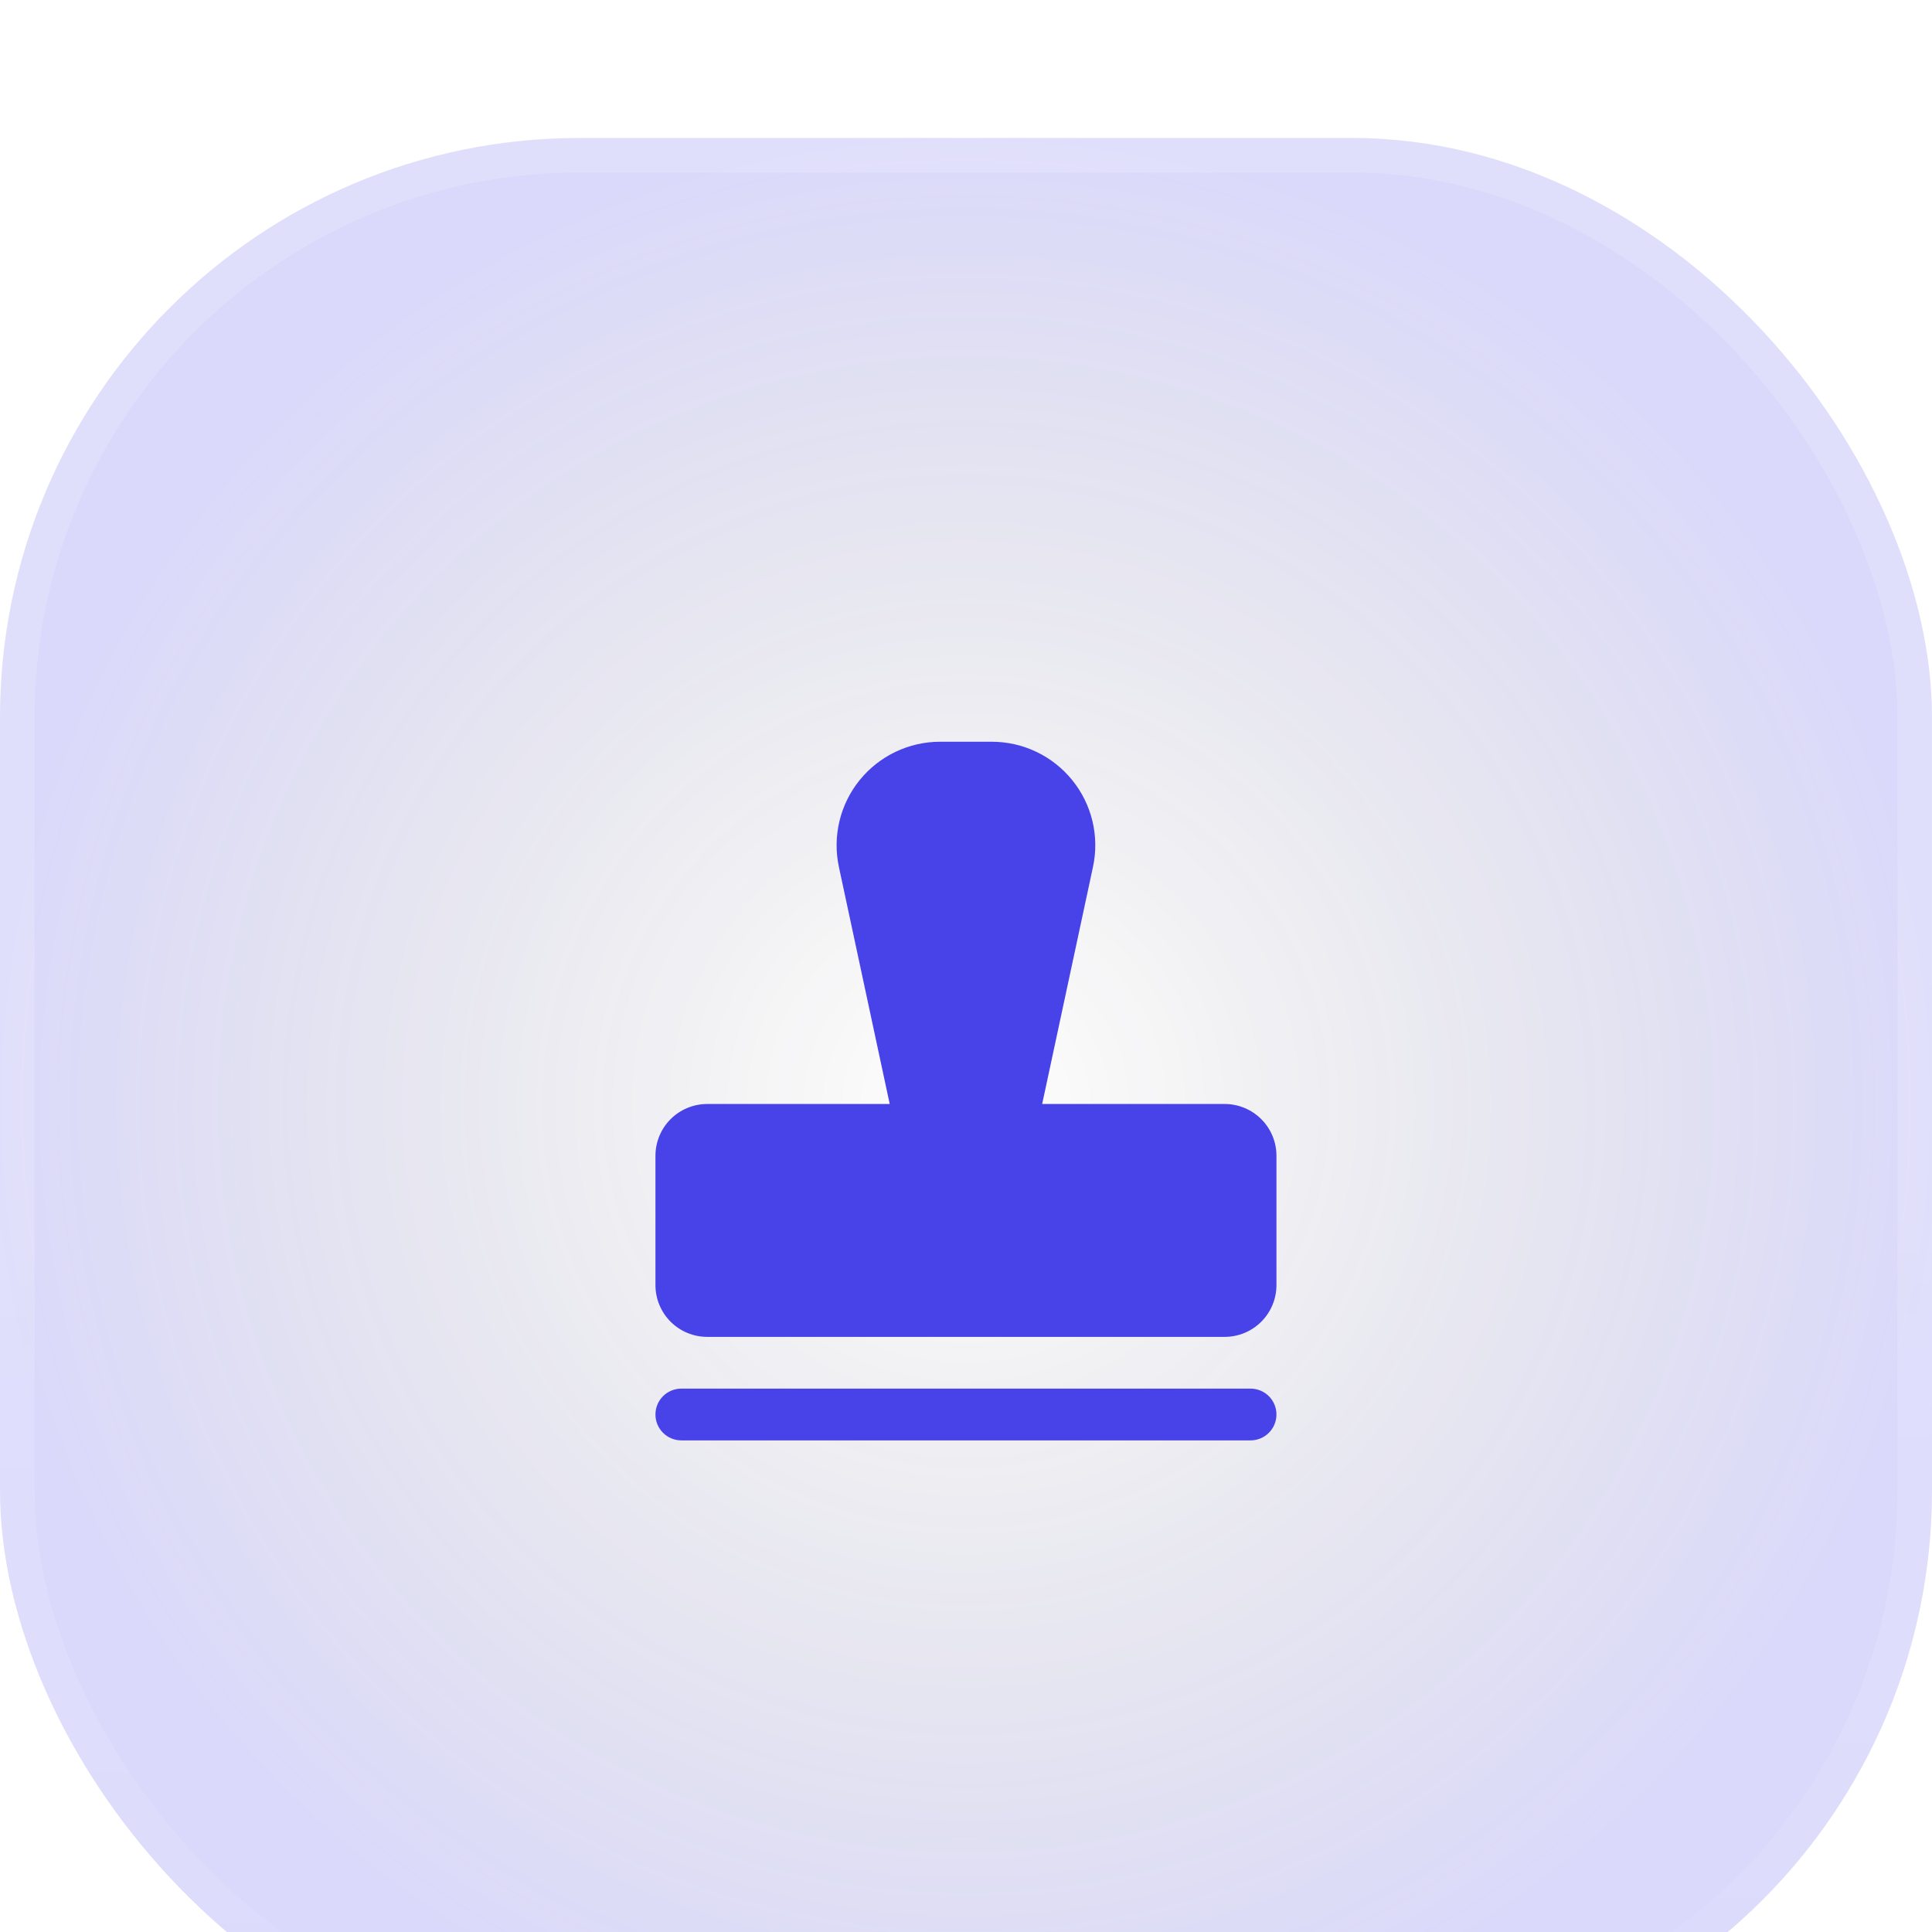
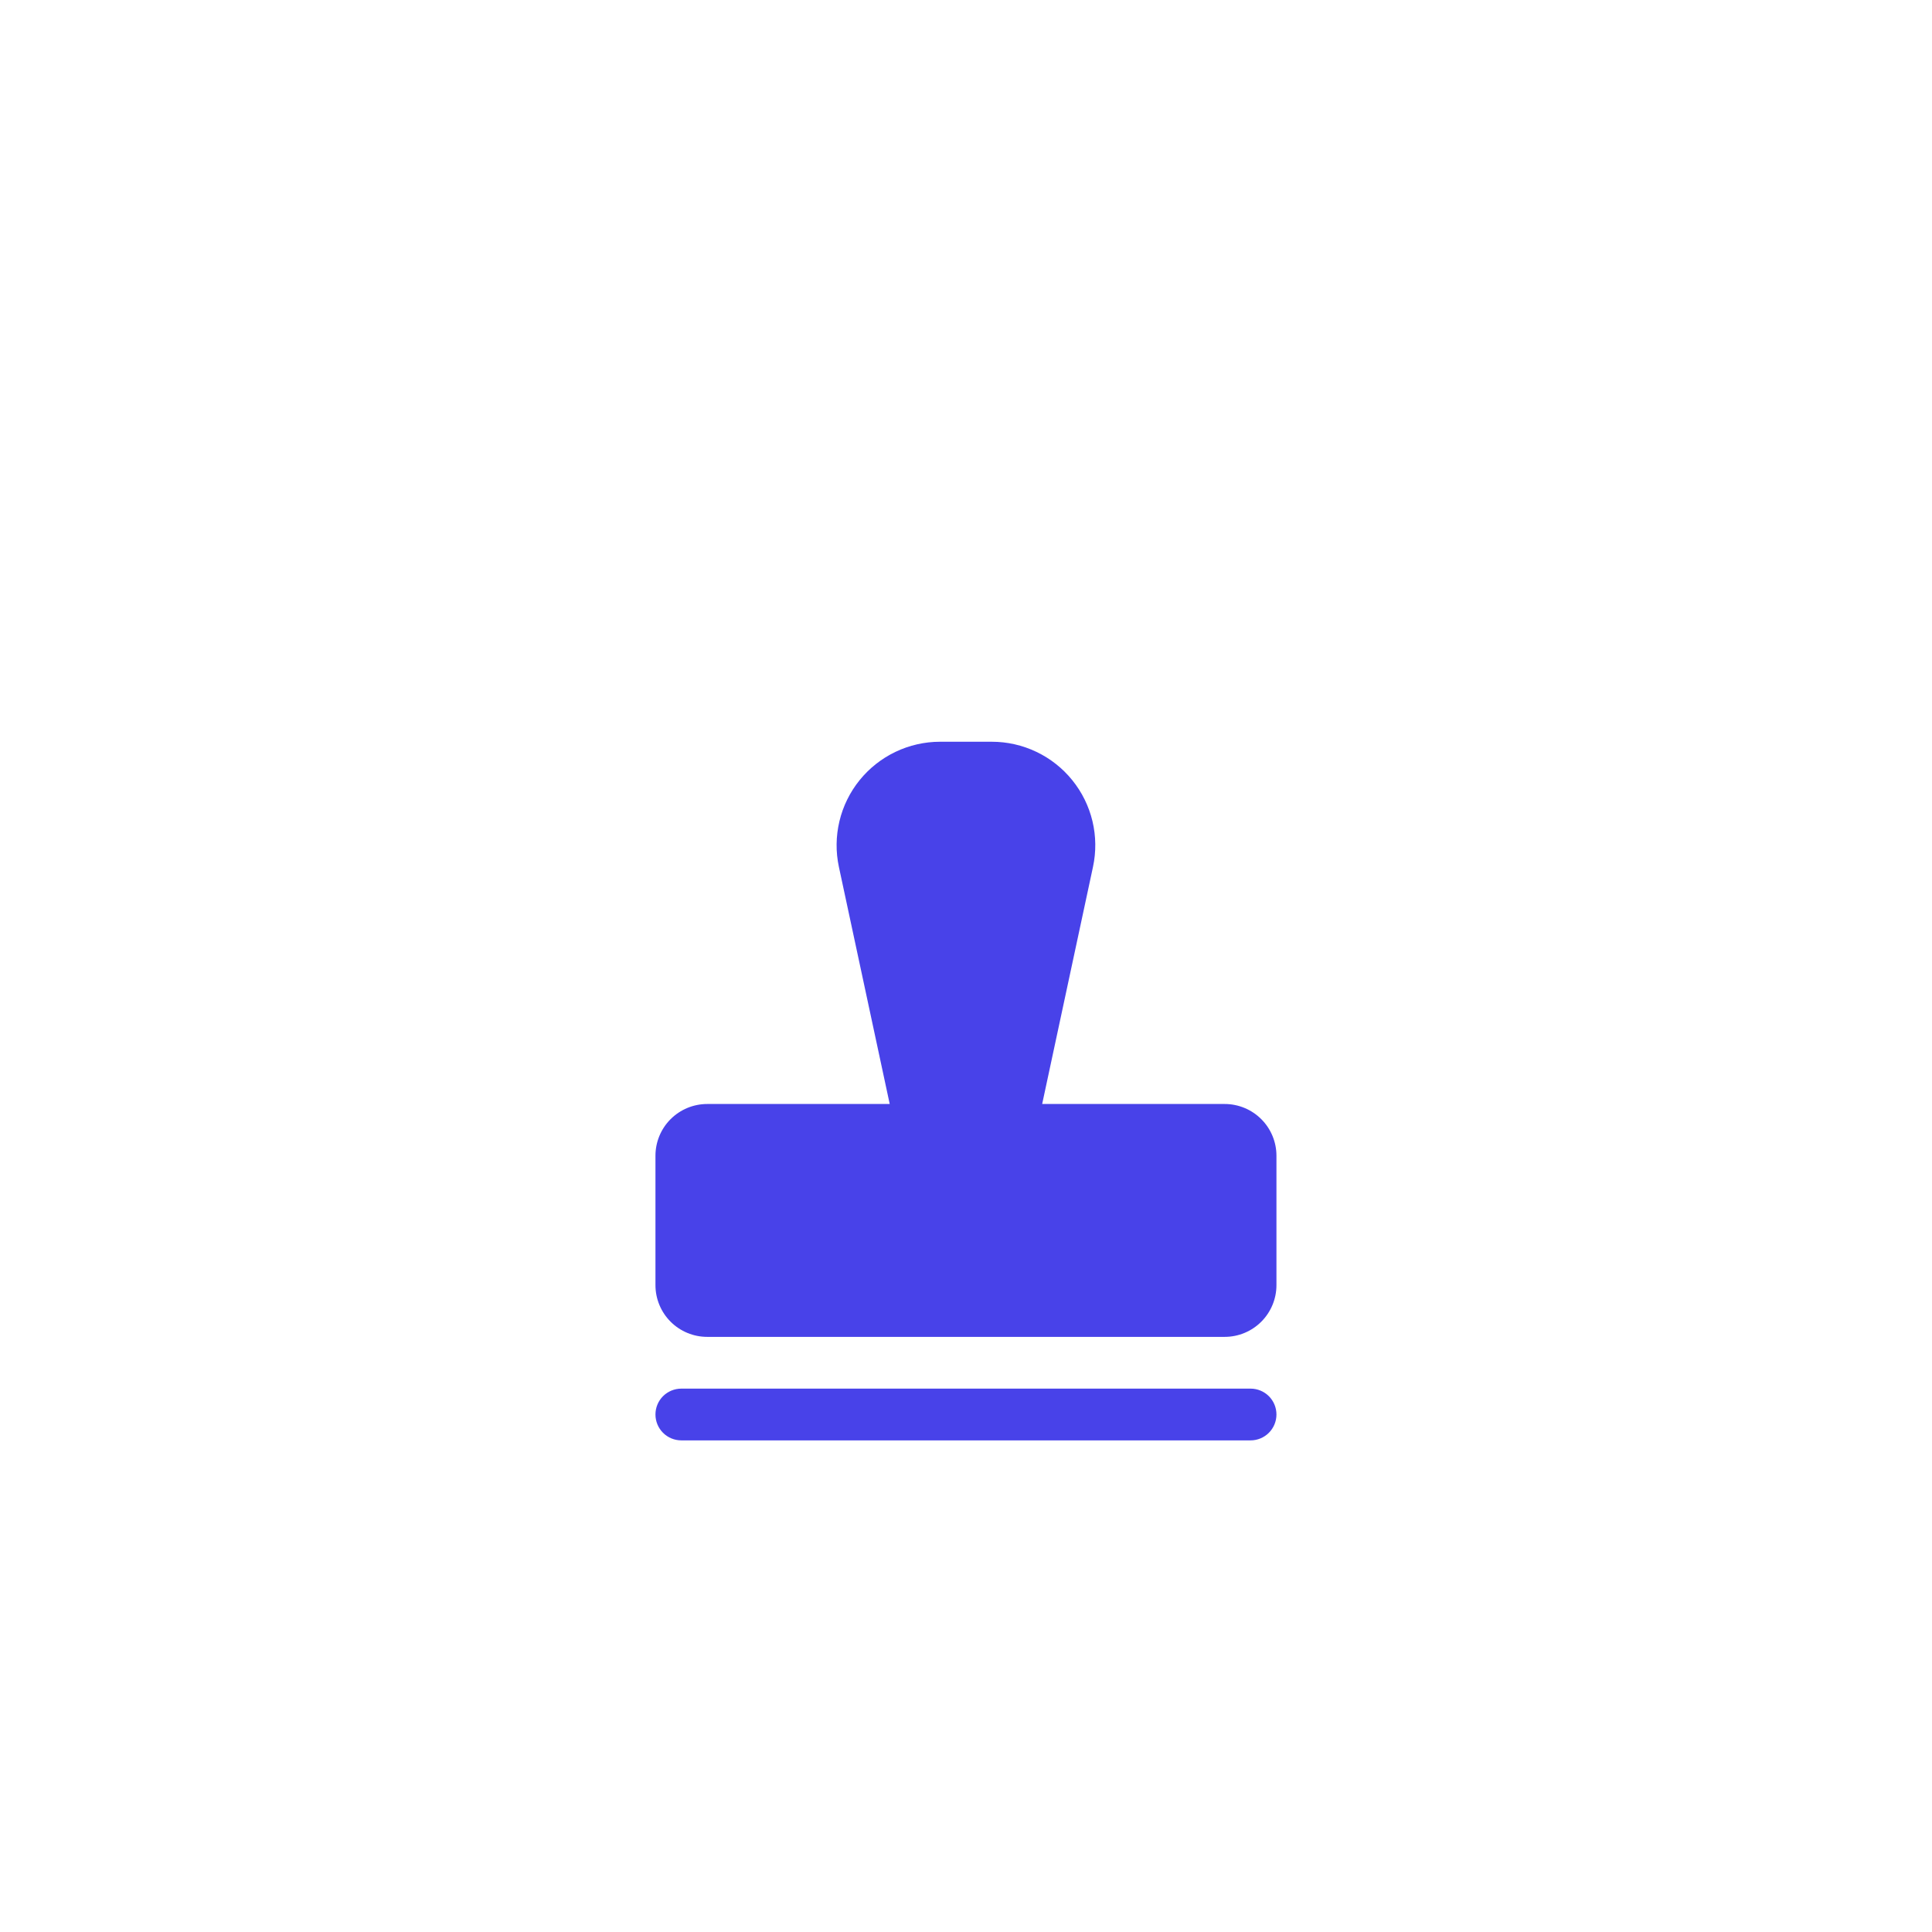
<svg xmlns="http://www.w3.org/2000/svg" width="80" height="80" viewBox="0 0 80 80" fill="none">
  <g filter="url(#filter0_i_8593_60299)">
-     <rect width="80" height="80" rx="24" fill="url(#paint0_radial_8593_60299)" fill-opacity="0.2" />
-     <rect x="0.714" y="0.714" width="78.571" height="78.571" rx="23.286" stroke="url(#paint1_linear_8593_60299)" stroke-opacity="0.16" stroke-width="1.429" />
-     <path d="M52.855 52.857C52.855 53.141 52.742 53.414 52.541 53.615C52.34 53.816 52.068 53.929 51.783 53.929H28.212C27.928 53.929 27.655 53.816 27.454 53.615C27.253 53.414 27.141 53.141 27.141 52.857C27.141 52.573 27.253 52.3 27.454 52.099C27.655 51.899 27.928 51.786 28.212 51.786H51.783C52.068 51.786 52.34 51.899 52.541 52.099C52.742 52.3 52.855 52.573 52.855 52.857ZM50.712 40H43.154L45.258 30.184C45.392 29.56 45.385 28.913 45.237 28.291C45.089 27.67 44.803 27.089 44.401 26.592C44 26.095 43.492 25.694 42.916 25.419C42.339 25.143 41.708 25 41.069 25H38.926C38.287 25 37.657 25.143 37.08 25.419C36.503 25.694 35.996 26.095 35.594 26.592C35.192 27.089 34.907 27.67 34.759 28.291C34.611 28.913 34.603 29.56 34.737 30.184L36.841 40H29.284C28.715 40 28.17 40.226 27.768 40.628C27.366 41.029 27.141 41.575 27.141 42.143V47.5C27.141 48.068 27.366 48.613 27.768 49.015C28.17 49.417 28.715 49.643 29.284 49.643H50.712C51.28 49.643 51.825 49.417 52.227 49.015C52.629 48.613 52.855 48.068 52.855 47.5V42.143C52.855 41.575 52.629 41.029 52.227 40.628C51.825 40.226 51.28 40 50.712 40Z" fill="#4842E9" />
+     <path d="M52.855 52.857C52.855 53.141 52.742 53.414 52.541 53.615C52.34 53.816 52.068 53.929 51.783 53.929H28.212C27.928 53.929 27.655 53.816 27.454 53.615C27.253 53.414 27.141 53.141 27.141 52.857C27.141 52.573 27.253 52.3 27.454 52.099C27.655 51.899 27.928 51.786 28.212 51.786H51.783C52.068 51.786 52.34 51.899 52.541 52.099C52.742 52.3 52.855 52.573 52.855 52.857ZM50.712 40H43.154L45.258 30.184C45.392 29.56 45.385 28.913 45.237 28.291C45.089 27.67 44.803 27.089 44.401 26.592C44 26.095 43.492 25.694 42.916 25.419C42.339 25.143 41.708 25 41.069 25H38.926C38.287 25 37.657 25.143 37.08 25.419C36.503 25.694 35.996 26.095 35.594 26.592C35.192 27.089 34.907 27.67 34.759 28.291C34.611 28.913 34.603 29.56 34.737 30.184L36.841 40H29.284C28.715 40 28.17 40.226 27.768 40.628C27.366 41.029 27.141 41.575 27.141 42.143V47.5C27.141 48.068 27.366 48.613 27.768 49.015C28.17 49.417 28.715 49.643 29.284 49.643H50.712C51.28 49.643 51.825 49.417 52.227 49.015C52.629 48.613 52.855 48.068 52.855 47.5V42.143C52.855 41.575 52.629 41.029 52.227 40.628C51.825 40.226 51.28 40 50.712 40" fill="#4842E9" />
  </g>
  <defs>
    <filter id="filter0_i_8593_60299" x="0" y="0" width="80" height="85.714" filterUnits="userSpaceOnUse" color-interpolation-filters="sRGB">
      <feFlood flood-opacity="0" result="BackgroundImageFix" />
      <feBlend mode="normal" in="SourceGraphic" in2="BackgroundImageFix" result="shape" />
      <feColorMatrix in="SourceAlpha" type="matrix" values="0 0 0 0 0 0 0 0 0 0 0 0 0 0 0 0 0 0 127 0" result="hardAlpha" />
      <feOffset dy="5.714" />
      <feGaussianBlur stdDeviation="10" />
      <feComposite in2="hardAlpha" operator="arithmetic" k2="-1" k3="1" />
      <feColorMatrix type="matrix" values="0 0 0 0 1 0 0 0 0 1 0 0 0 0 1 0 0 0 0.32 0" />
      <feBlend mode="normal" in2="shape" result="effect1_innerShadow_8593_60299" />
    </filter>
    <radialGradient id="paint0_radial_8593_60299" cx="0" cy="0" r="1" gradientUnits="userSpaceOnUse" gradientTransform="translate(40 40) rotate(90) scale(40)">
      <stop stop-opacity="0" />
      <stop offset="1" stop-color="#4842E9" />
    </radialGradient>
    <linearGradient id="paint1_linear_8593_60299" x1="8.844" y1="44.452" x2="9.551" y2="85.758" gradientUnits="userSpaceOnUse">
      <stop stop-color="white" />
      <stop offset="1" stop-color="white" stop-opacity="0.2" />
    </linearGradient>
  </defs>
</svg>